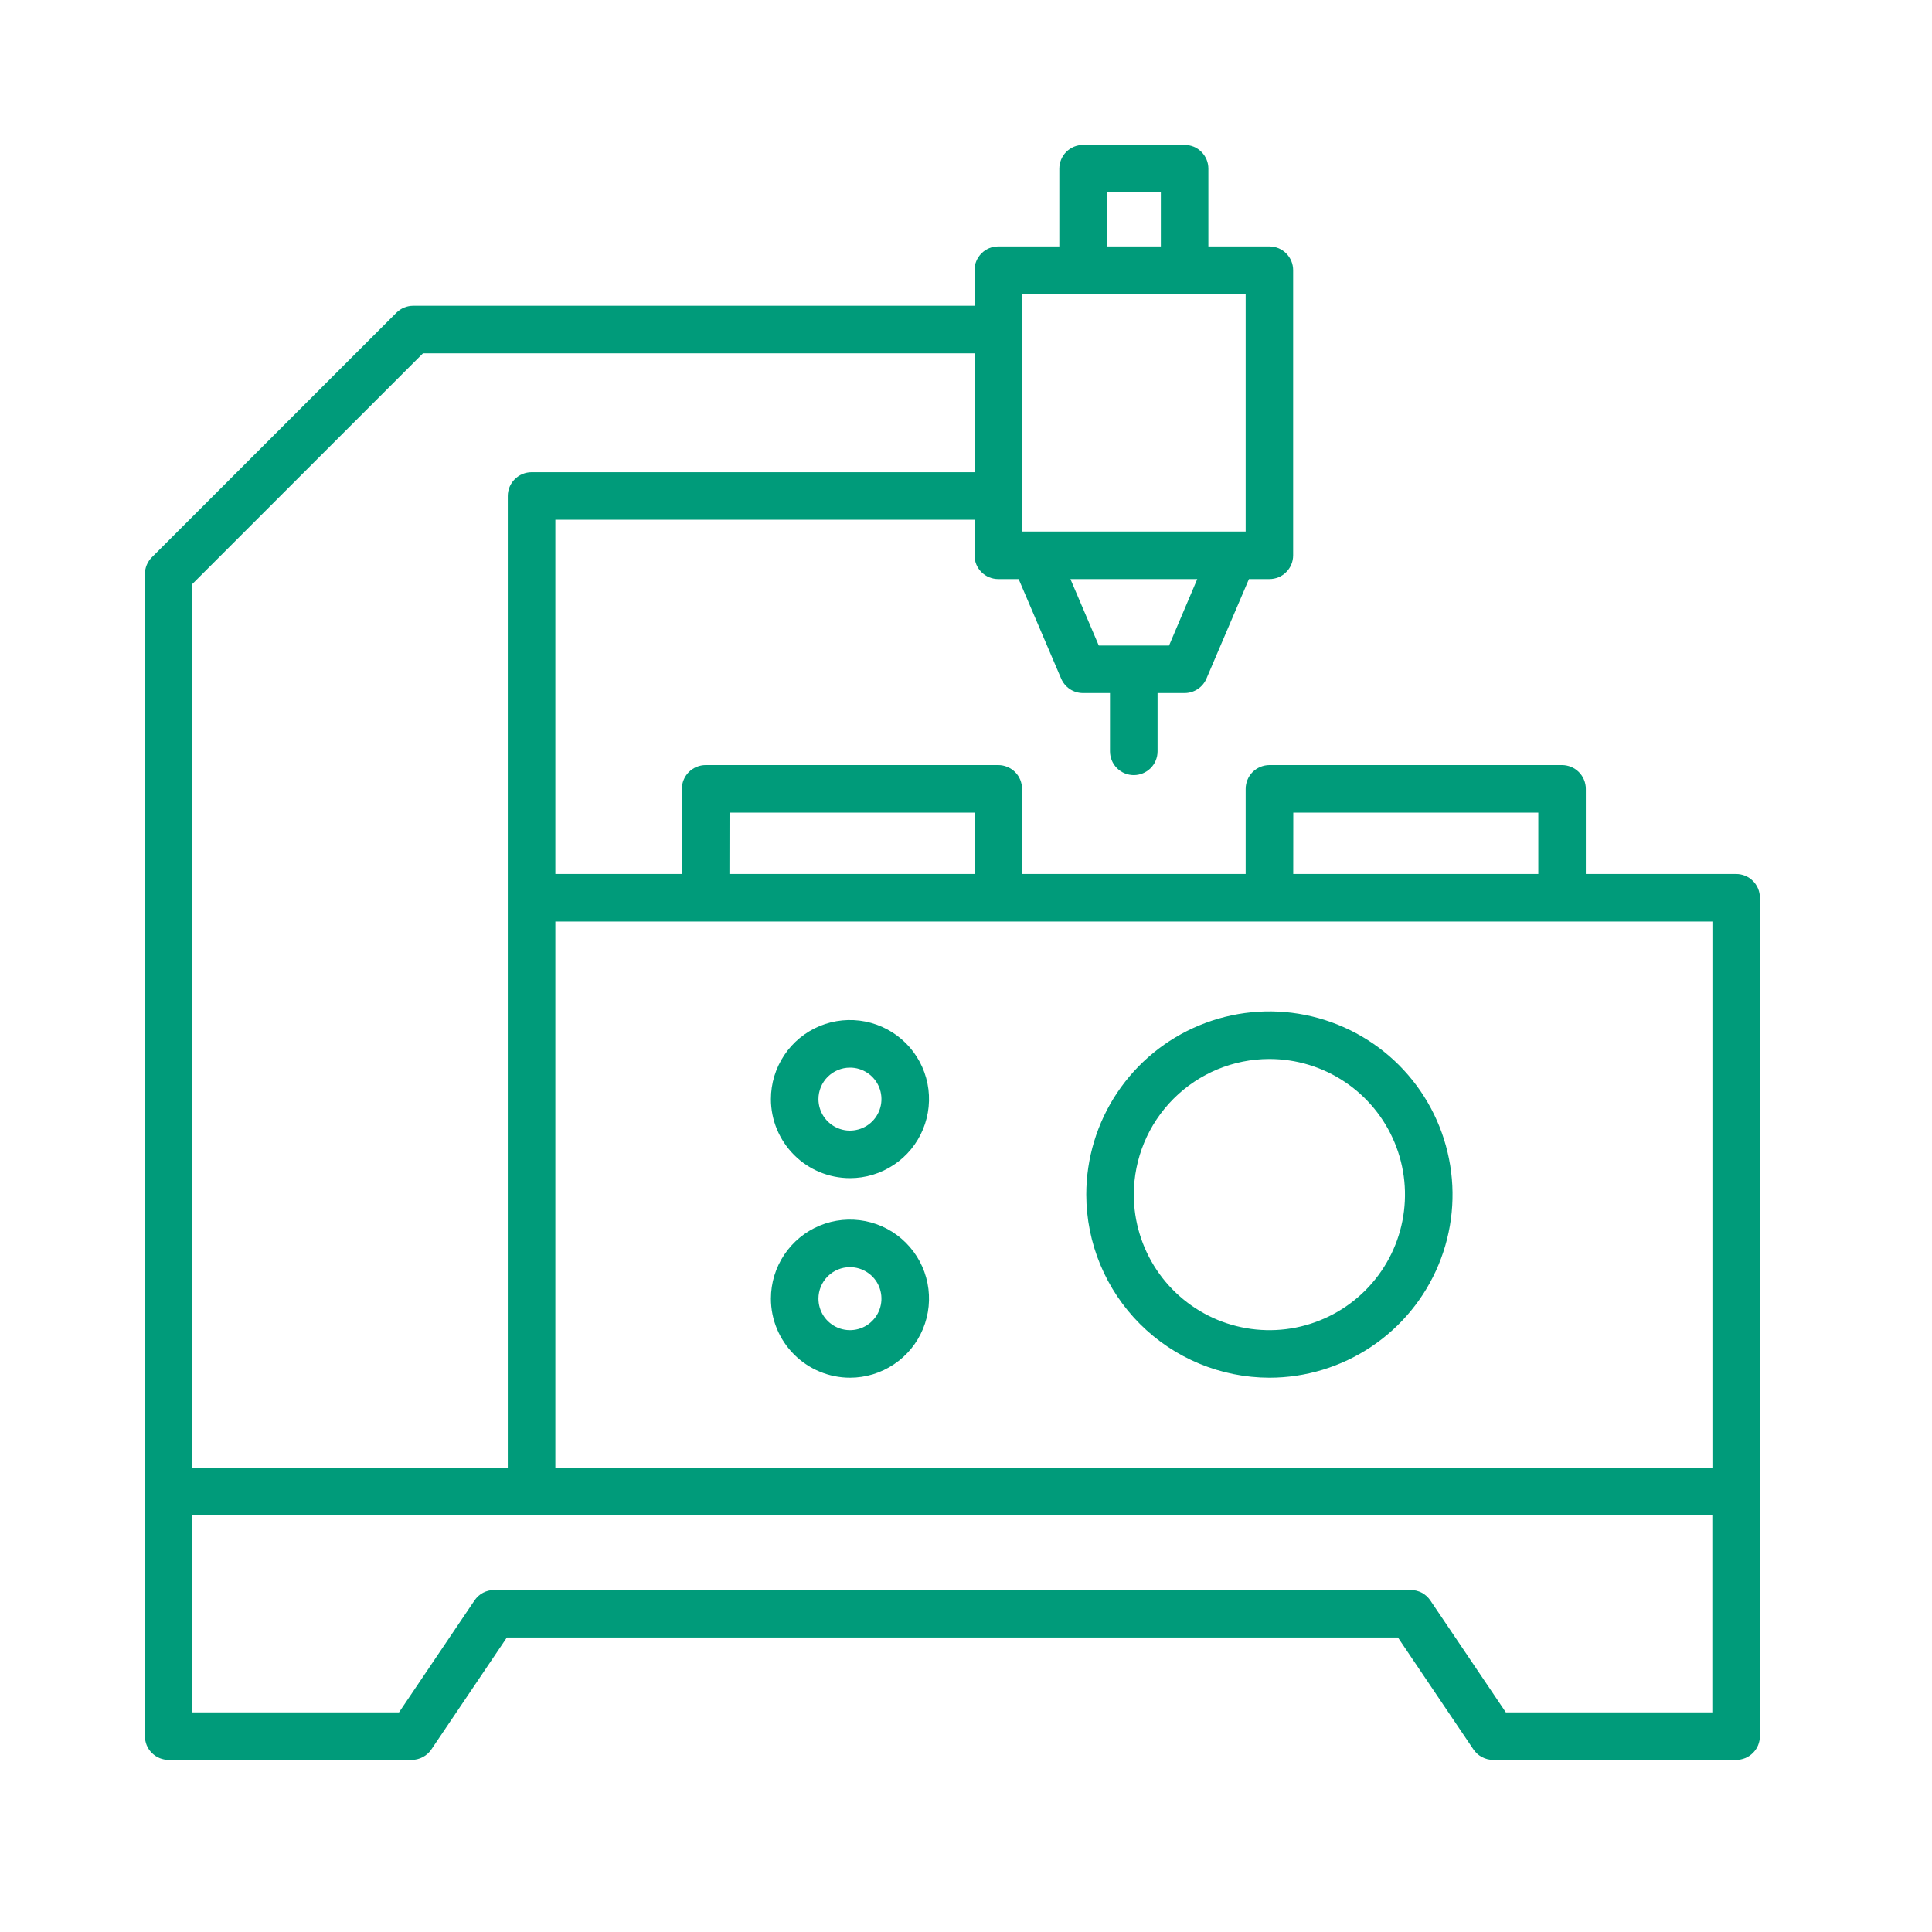
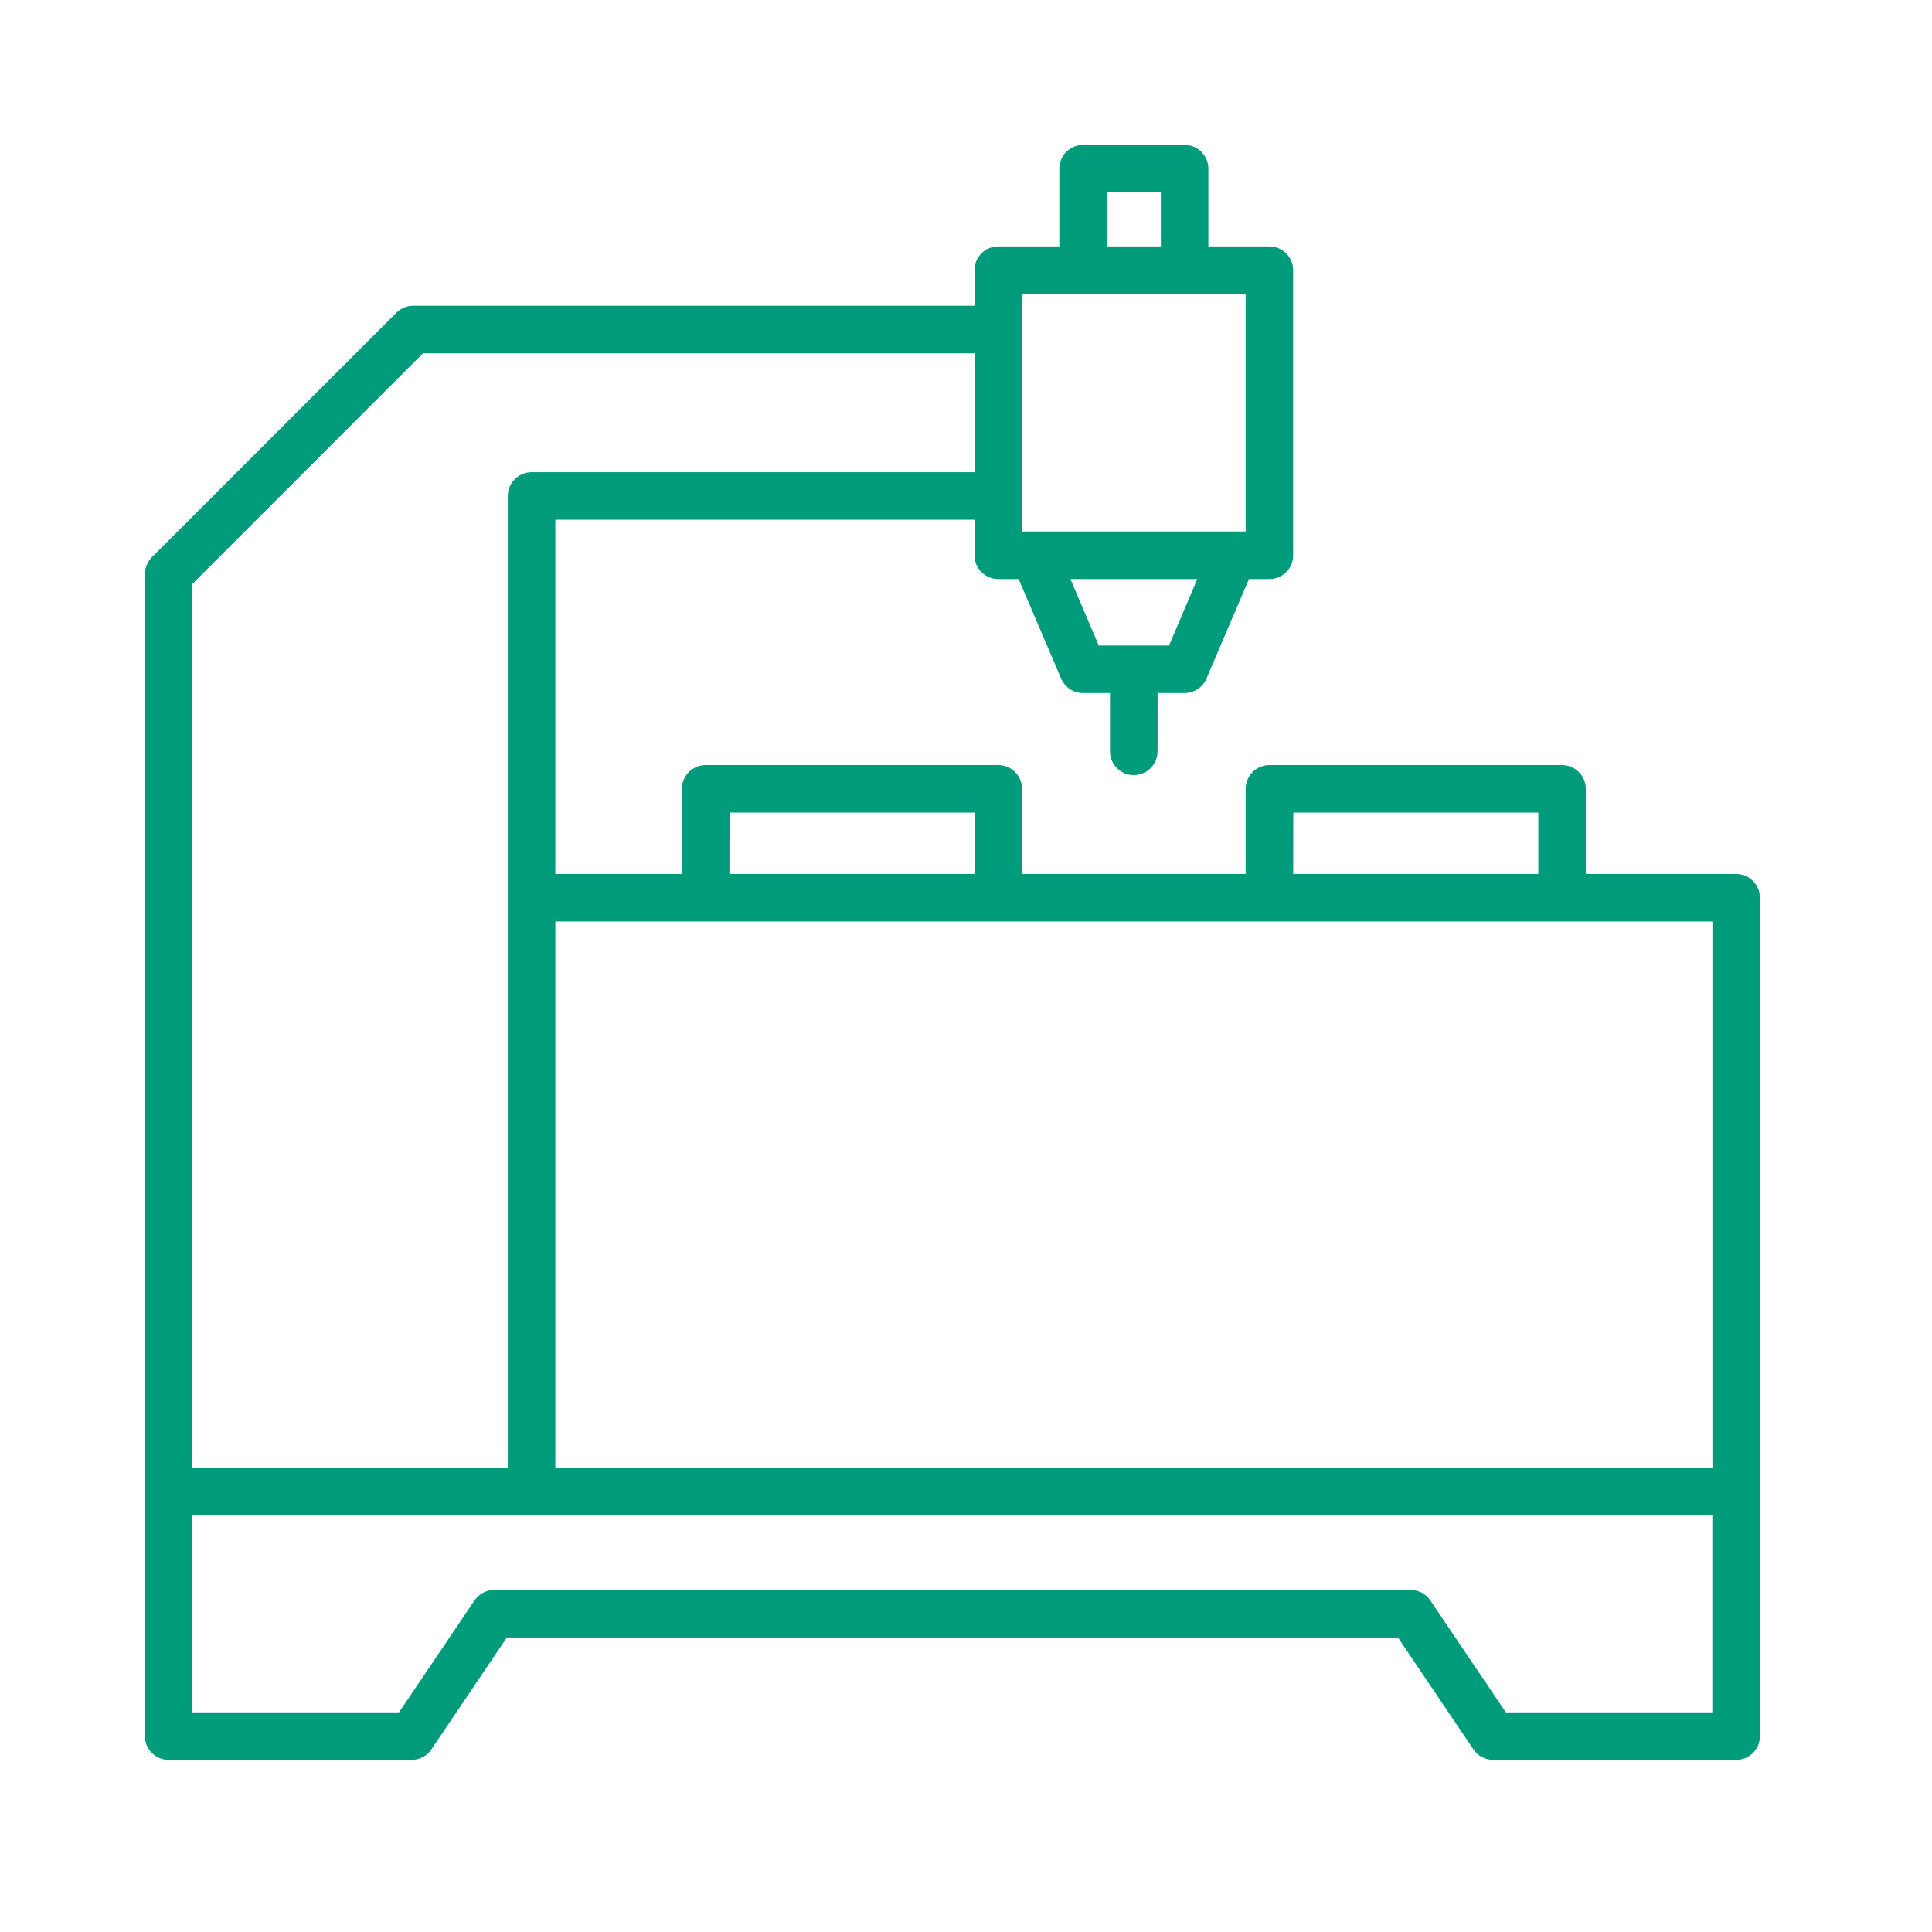
<svg xmlns="http://www.w3.org/2000/svg" width="40" height="40" viewBox="0 0 40 40" fill="none">
  <path d="M35.944 18.095H32.833V16.332C32.833 16.268 32.82 16.204 32.795 16.144C32.77 16.084 32.734 16.03 32.688 15.984C32.643 15.939 32.588 15.902 32.529 15.878C32.469 15.853 32.405 15.84 32.34 15.84H26.282C26.218 15.84 26.154 15.853 26.094 15.878C26.034 15.902 25.98 15.939 25.934 15.984C25.889 16.03 25.852 16.084 25.828 16.144C25.803 16.204 25.79 16.268 25.79 16.332V18.095H21.16V16.332C21.16 16.268 21.147 16.204 21.123 16.144C21.098 16.084 21.062 16.03 21.016 15.984C20.97 15.939 20.916 15.902 20.856 15.878C20.797 15.853 20.733 15.84 20.668 15.84H14.61C14.545 15.84 14.481 15.853 14.421 15.878C14.362 15.902 14.307 15.939 14.262 15.984C14.216 16.03 14.18 16.084 14.155 16.144C14.13 16.204 14.117 16.268 14.117 16.332V18.095H11.498V10.761H20.176V11.497C20.176 11.628 20.227 11.753 20.32 11.845C20.412 11.938 20.537 11.989 20.668 11.989H21.09L21.97 14.05C22.008 14.139 22.071 14.214 22.151 14.268C22.232 14.321 22.326 14.349 22.423 14.349H22.981V15.556C22.981 15.686 23.033 15.812 23.126 15.904C23.218 15.996 23.343 16.048 23.474 16.048C23.604 16.048 23.729 15.996 23.822 15.904C23.914 15.812 23.966 15.686 23.966 15.556V14.349H24.528C24.624 14.348 24.717 14.32 24.797 14.267C24.877 14.214 24.94 14.139 24.978 14.05L25.858 11.989H26.281C26.412 11.989 26.537 11.938 26.629 11.845C26.722 11.753 26.773 11.628 26.773 11.497V5.594C26.773 5.53 26.761 5.466 26.736 5.406C26.711 5.346 26.675 5.292 26.629 5.246C26.584 5.2 26.529 5.164 26.47 5.139C26.41 5.115 26.346 5.102 26.281 5.102H25.018V3.492C25.018 3.428 25.006 3.364 24.981 3.304C24.956 3.244 24.92 3.19 24.874 3.144C24.829 3.098 24.774 3.062 24.715 3.037C24.655 3.013 24.591 3 24.526 3H22.424C22.359 3 22.295 3.013 22.236 3.037C22.176 3.062 22.122 3.098 22.076 3.144C22.03 3.19 21.994 3.244 21.969 3.304C21.945 3.364 21.932 3.428 21.932 3.492V5.102H20.668C20.603 5.102 20.539 5.115 20.479 5.139C20.42 5.164 20.365 5.2 20.32 5.246C20.274 5.292 20.238 5.346 20.213 5.406C20.188 5.466 20.176 5.53 20.176 5.594V6.331H8.555C8.424 6.331 8.299 6.383 8.207 6.475L3.144 11.538C3.052 11.63 3 11.755 3 11.886V35.945C3 36.009 3.013 36.073 3.037 36.133C3.062 36.193 3.098 36.247 3.144 36.293C3.19 36.339 3.244 36.375 3.304 36.4C3.364 36.424 3.428 36.437 3.492 36.437H8.522C8.603 36.437 8.682 36.417 8.754 36.379C8.825 36.342 8.886 36.287 8.931 36.22L10.494 33.903H28.943L30.506 36.22C30.551 36.287 30.612 36.342 30.683 36.379C30.755 36.417 30.834 36.437 30.915 36.437H35.945C36.009 36.437 36.073 36.424 36.133 36.4C36.193 36.375 36.247 36.339 36.293 36.293C36.339 36.247 36.375 36.193 36.4 36.133C36.424 36.073 36.437 36.009 36.437 35.945V18.587C36.437 18.523 36.424 18.458 36.4 18.399C36.375 18.339 36.339 18.285 36.293 18.239C36.247 18.193 36.193 18.157 36.133 18.132C36.073 18.108 36.009 18.095 35.944 18.095ZM26.776 16.825H31.849V18.095H26.775L26.776 16.825ZM15.104 16.825H20.178V18.095H15.102L15.104 16.825ZM35.454 19.079V30.386H11.498V19.079H35.454ZM24.204 13.365H22.749L22.162 11.989H24.788L24.204 13.365ZM22.916 3.984H24.034V5.102H22.916V3.984ZM21.16 6.086H25.79V11.005H21.16V6.086ZM8.758 7.315H20.177V9.777H11.005C10.875 9.777 10.75 9.829 10.658 9.921C10.565 10.013 10.513 10.138 10.513 10.269V30.385H3.984V12.089L8.758 7.315ZM35.452 35.453H31.177L29.614 33.136C29.569 33.069 29.508 33.014 29.437 32.976C29.366 32.939 29.287 32.919 29.206 32.919H10.232C10.152 32.919 10.072 32.939 10.001 32.976C9.93 33.014 9.869 33.069 9.824 33.136L8.261 35.453H3.984V31.369H35.452V35.453Z" fill="#009B7A" />
-   <path d="M26.281 28.524C27.031 28.524 27.765 28.301 28.388 27.884C29.012 27.468 29.498 26.876 29.785 26.183C30.072 25.49 30.147 24.727 30 23.992C29.854 23.256 29.493 22.581 28.963 22.05C28.432 21.52 27.757 21.159 27.021 21.013C26.286 20.866 25.523 20.942 24.83 21.229C24.137 21.516 23.545 22.002 23.129 22.625C22.712 23.249 22.49 23.982 22.49 24.732C22.491 25.737 22.891 26.701 23.602 27.412C24.312 28.122 25.276 28.522 26.281 28.524ZM26.281 21.925C26.837 21.925 27.38 22.089 27.841 22.398C28.303 22.706 28.663 23.145 28.875 23.658C29.088 24.171 29.143 24.735 29.035 25.28C28.927 25.824 28.659 26.325 28.267 26.717C27.874 27.11 27.373 27.377 26.829 27.486C26.284 27.594 25.72 27.538 25.207 27.326C24.694 27.113 24.255 26.753 23.947 26.292C23.639 25.83 23.474 25.287 23.474 24.732C23.475 23.988 23.771 23.274 24.297 22.748C24.823 22.221 25.537 21.925 26.281 21.925ZM17.597 24.392C17.921 24.392 18.237 24.296 18.506 24.116C18.776 23.937 18.985 23.681 19.109 23.382C19.233 23.083 19.266 22.754 19.203 22.436C19.14 22.119 18.984 21.827 18.755 21.598C18.526 21.369 18.234 21.213 17.917 21.15C17.599 21.087 17.27 21.119 16.971 21.243C16.672 21.367 16.416 21.577 16.237 21.846C16.057 22.116 15.961 22.432 15.961 22.756C15.961 23.189 16.134 23.605 16.441 23.912C16.747 24.219 17.163 24.391 17.597 24.392ZM17.597 22.104C17.726 22.103 17.852 22.142 17.959 22.213C18.067 22.285 18.151 22.387 18.2 22.506C18.249 22.625 18.262 22.756 18.237 22.883C18.212 23.009 18.15 23.125 18.059 23.217C17.968 23.308 17.852 23.37 17.725 23.395C17.598 23.421 17.467 23.408 17.348 23.358C17.229 23.309 17.127 23.225 17.055 23.118C16.984 23.011 16.945 22.885 16.945 22.756C16.945 22.583 17.014 22.417 17.136 22.295C17.259 22.173 17.424 22.104 17.597 22.104ZM17.597 28.524C17.921 28.524 18.237 28.428 18.506 28.248C18.776 28.068 18.985 27.813 19.109 27.514C19.233 27.215 19.266 26.886 19.203 26.568C19.14 26.25 18.984 25.959 18.755 25.73C18.526 25.501 18.235 25.345 17.917 25.282C17.599 25.219 17.27 25.251 16.971 25.375C16.672 25.499 16.417 25.709 16.237 25.978C16.057 26.247 15.961 26.563 15.961 26.887C15.961 27.321 16.134 27.737 16.441 28.043C16.747 28.35 17.163 28.523 17.597 28.524ZM17.597 26.235C17.726 26.235 17.852 26.273 17.959 26.345C18.067 26.416 18.151 26.518 18.2 26.637C18.249 26.756 18.262 26.888 18.237 27.014C18.212 27.141 18.15 27.257 18.059 27.348C17.968 27.44 17.851 27.502 17.725 27.527C17.598 27.552 17.467 27.539 17.348 27.49C17.229 27.44 17.127 27.357 17.055 27.25C16.983 27.142 16.945 27.016 16.945 26.887C16.945 26.714 17.014 26.549 17.136 26.426C17.259 26.304 17.424 26.235 17.597 26.235Z" fill="#009B7A" />
</svg>